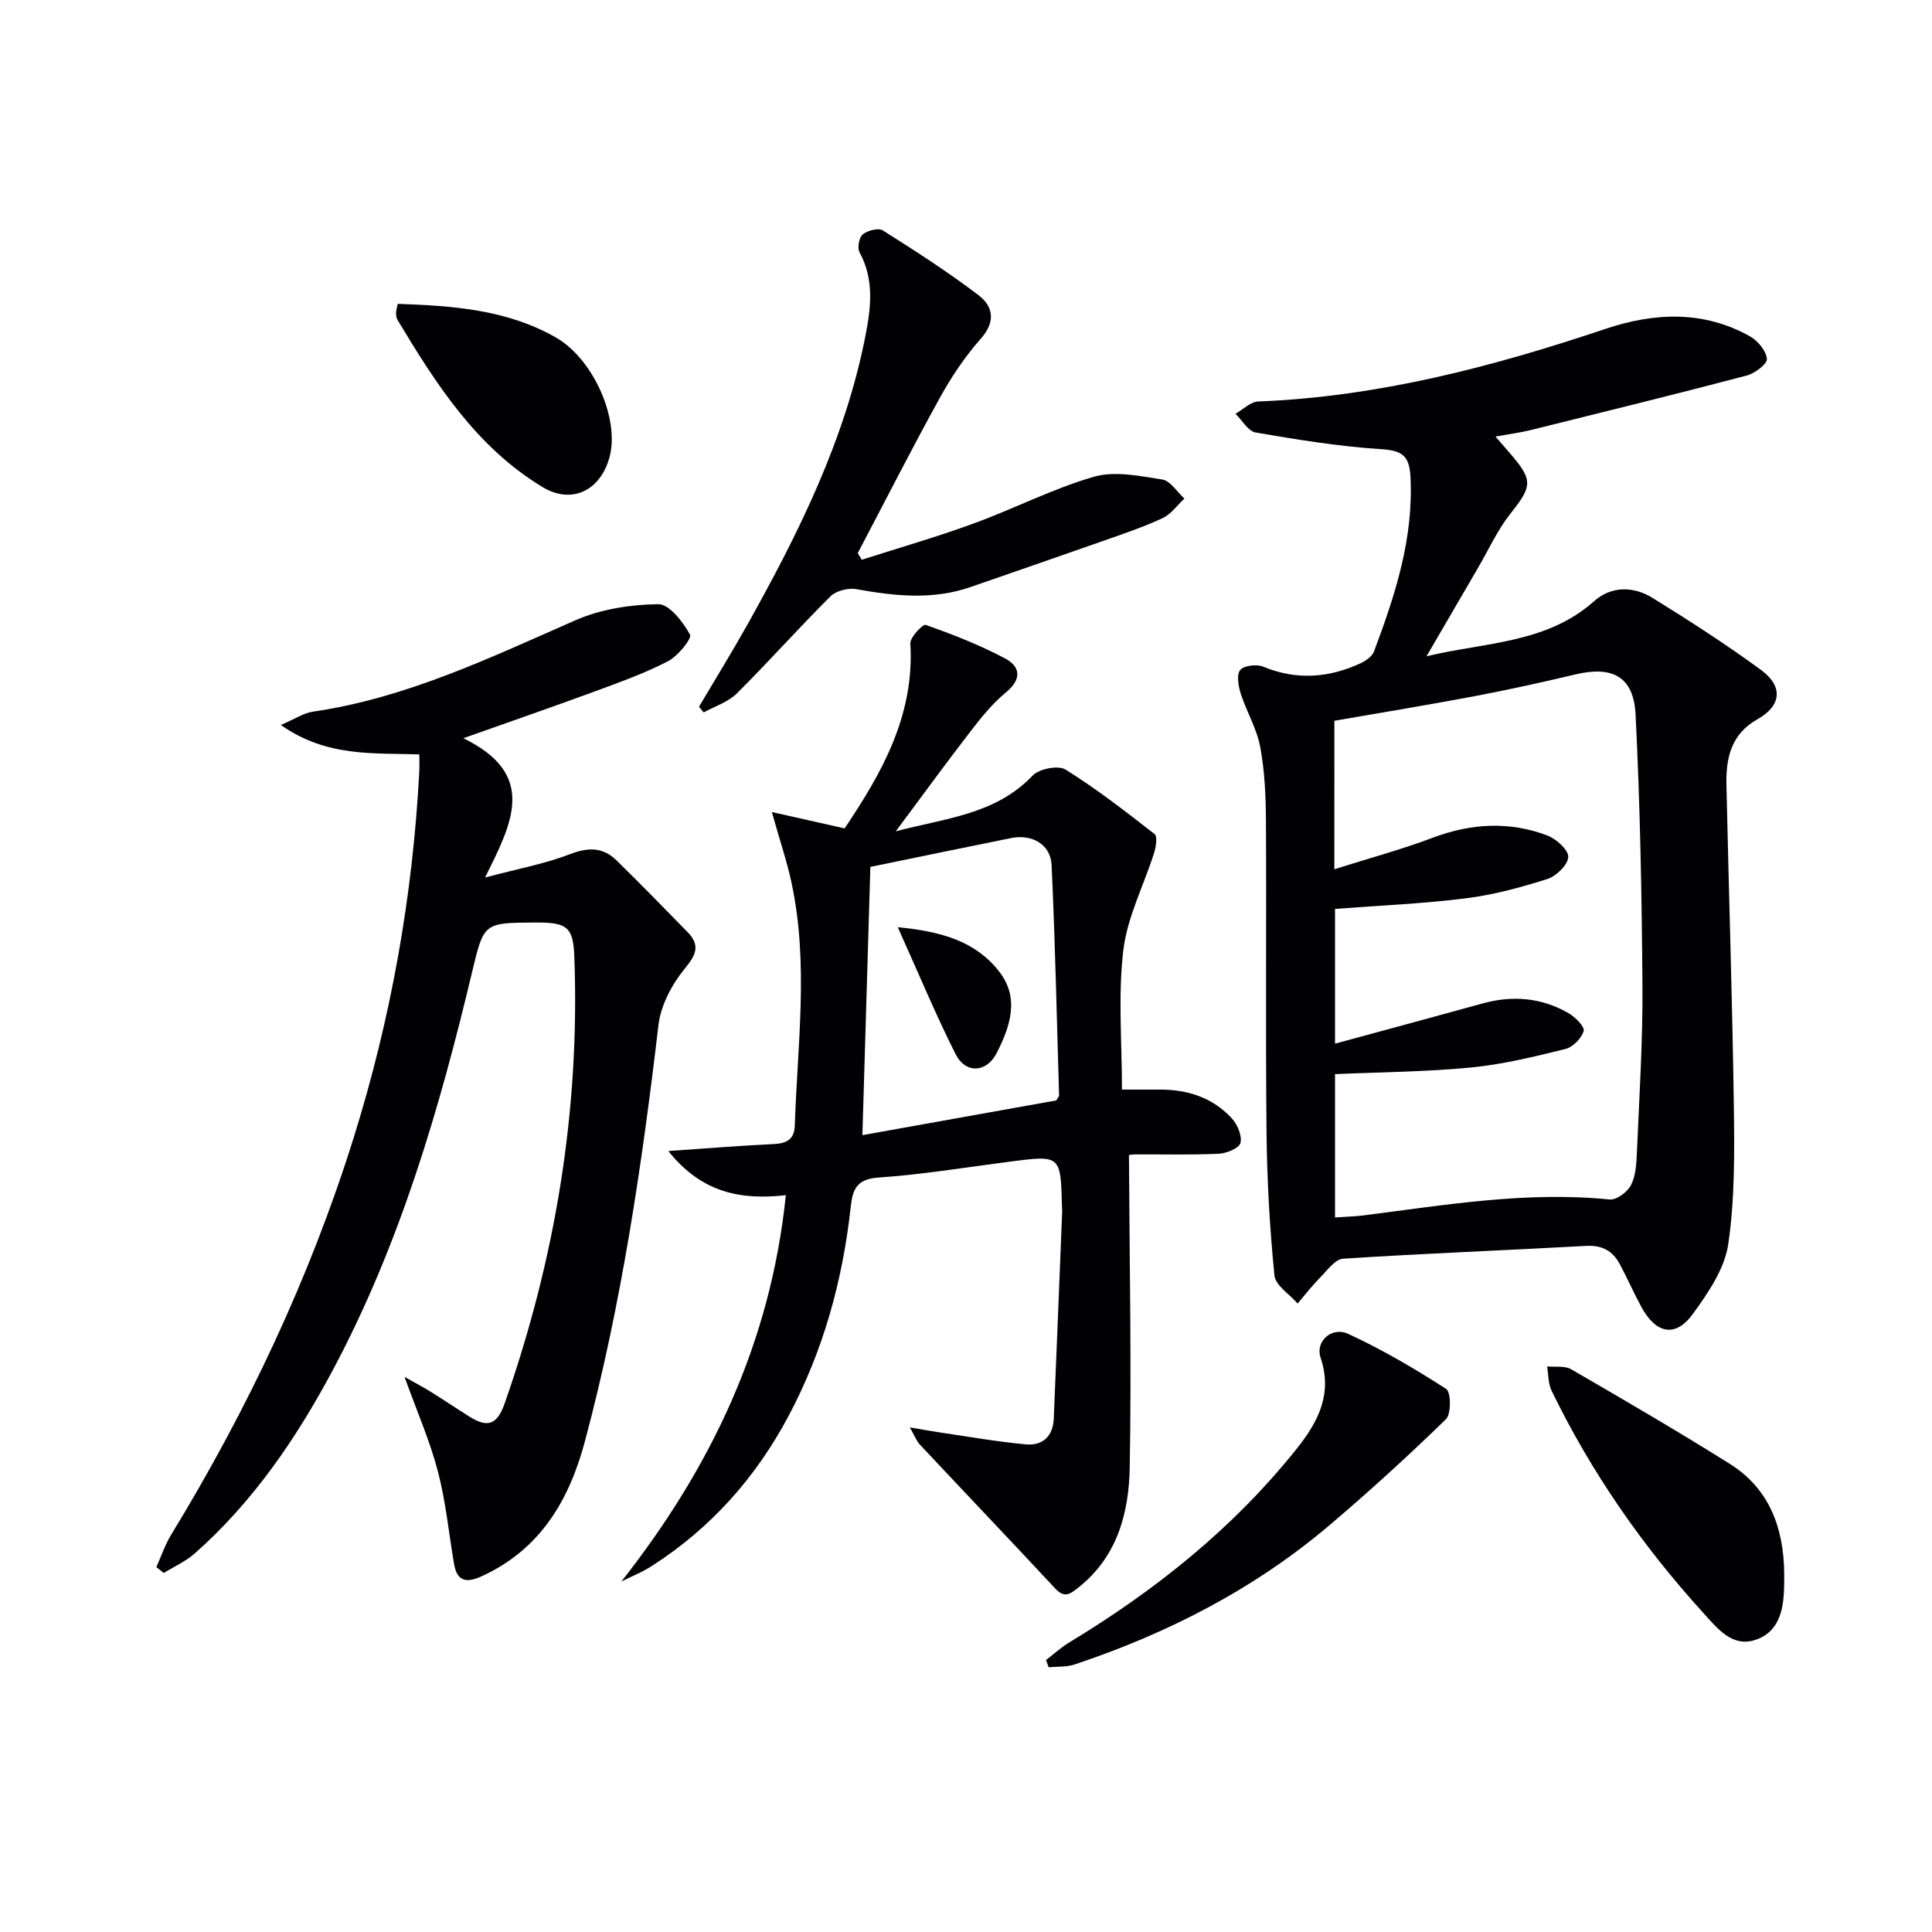
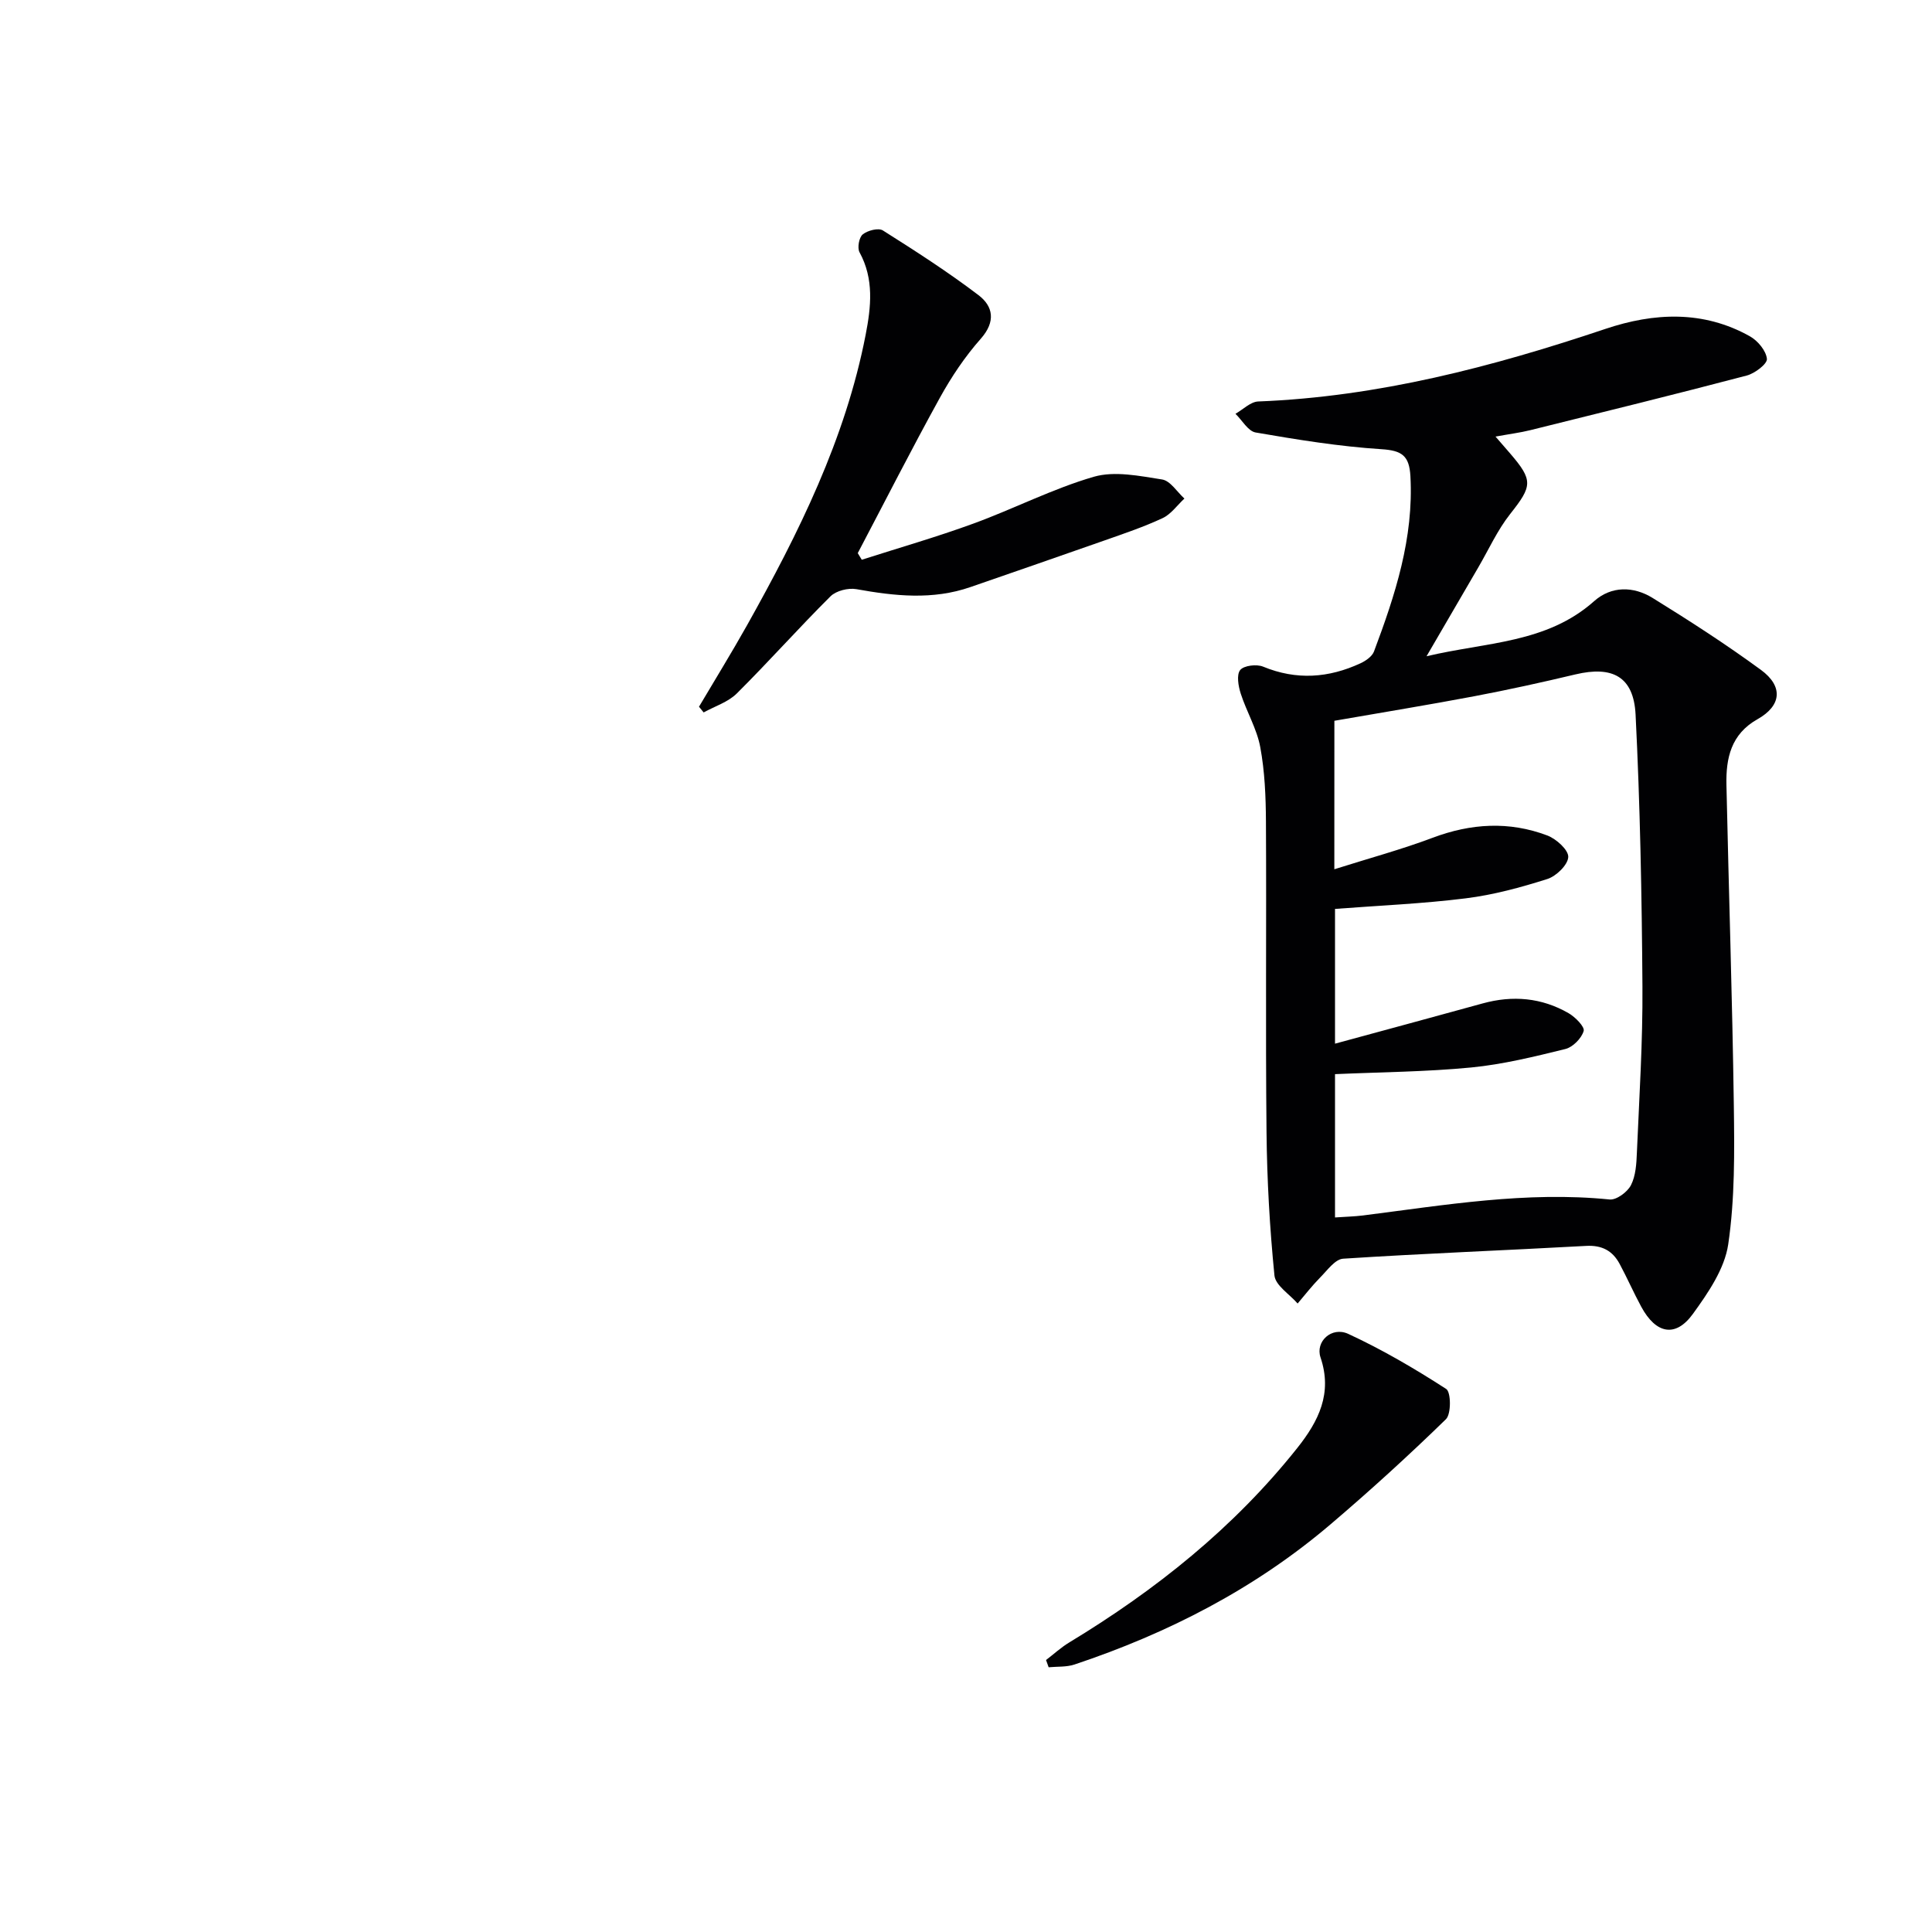
<svg xmlns="http://www.w3.org/2000/svg" enable-background="new 0 0 400 400" viewBox="0 0 400 400">
  <g fill="#010103">
    <path d="m309.63 90.39c1.32 1.52 2.16 2.49 3 3.46 4.84 5.62 4.62 6.77.04 12.56-2.64 3.34-4.44 7.35-6.61 11.07-3.41 5.85-6.82 11.71-10.71 18.39 12.33-2.94 24.84-2.64 34.69-11.4 3.58-3.19 8.15-3.11 12.1-.68 7.64 4.72 15.2 9.6 22.44 14.9 4.67 3.42 4.26 7.42-.7 10.21-5.5 3.09-6.56 8.07-6.44 13.6.48 22.11 1.22 44.22 1.53 66.34.13 9.61.23 19.34-1.16 28.79-.75 5.08-4.17 10.06-7.32 14.41-3.59 4.95-7.64 4.13-10.68-1.48-1.58-2.91-2.91-5.96-4.48-8.88-1.46-2.72-3.65-3.91-6.93-3.73-16.77.93-33.56 1.56-50.32 2.65-1.67.11-3.29 2.42-4.75 3.89-1.67 1.69-3.13 3.58-4.67 5.39-1.67-1.93-4.59-3.73-4.8-5.81-.98-9.85-1.54-19.77-1.64-29.67-.22-21.45 0-42.9-.12-64.34-.03-5.14-.24-10.35-1.18-15.39-.71-3.81-2.84-7.33-4.04-11.07-.5-1.55-.9-3.89-.11-4.88.76-.94 3.4-1.25 4.74-.7 6.91 2.85 13.58 2.36 20.18-.7 1.09-.51 2.39-1.41 2.78-2.44 4.39-11.69 8.25-23.49 7.54-36.3-.24-4.26-1.77-5.31-6.02-5.58-8.72-.56-17.4-1.97-26.03-3.46-1.56-.27-2.79-2.53-4.17-3.87 1.57-.89 3.12-2.49 4.72-2.55 24.81-.97 48.48-7.17 71.86-15.02 10.06-3.38 20.27-3.89 29.93 1.53 1.63.91 3.35 2.98 3.52 4.67.1 1.04-2.5 3.01-4.17 3.45-14.9 3.92-29.86 7.6-44.81 11.31-2.1.52-4.25.79-7.21 1.33zm-33.37 89.58c7.17-2.27 13.87-4.08 20.33-6.51 7.96-3 15.87-3.47 23.77-.48 1.85.7 4.39 2.99 4.33 4.45-.07 1.63-2.48 3.97-4.33 4.56-5.51 1.75-11.18 3.29-16.89 4-8.93 1.12-17.95 1.49-27.07 2.19v27.9c10.48-2.85 20.52-5.56 30.56-8.33 6.22-1.72 12.22-1.2 17.8 2.02 1.38.8 3.38 2.82 3.12 3.69-.45 1.53-2.25 3.35-3.8 3.73-6.42 1.58-12.92 3.18-19.48 3.82-9.32.9-18.73.96-28.2 1.38v29.67c2.15-.15 3.97-.19 5.77-.41 16.96-2.15 33.86-5.05 51.09-3.31 1.41.14 3.68-1.54 4.41-2.96 1-1.96 1.14-4.46 1.23-6.75.49-11.46 1.23-22.94 1.15-34.4-.13-18.76-.48-37.54-1.42-56.28-.4-7.89-4.8-10.14-12.46-8.32-6.93 1.65-13.89 3.18-20.89 4.51-9.57 1.81-19.2 3.38-29.01 5.09-.01 9.64-.01 19.43-.01 30.74z" />
-     <path d="m128.66 327.42c18.6-23.66 30.89-49.46 34.04-79.97-9.3 1.05-17.42-.47-24.33-9.14 8.2-.56 14.89-1.12 21.59-1.43 2.7-.12 4.49-.78 4.59-3.83.55-16.76 2.91-33.54-.66-50.23-.94-4.42-2.41-8.72-4.09-14.7 5.84 1.31 10.06 2.26 15.07 3.39 7.54-11.25 14.51-23.23 13.61-38.29-.08-1.28 2.6-4.06 3.18-3.85 5.59 1.99 11.17 4.16 16.41 6.94 3.24 1.72 3.52 4.32.17 7.07-2.79 2.29-5.13 5.22-7.35 8.1-5.14 6.66-10.09 13.47-15.43 20.64 10.13-2.72 20.59-3.41 28.34-11.55 1.34-1.41 5.3-2.18 6.81-1.24 6.43 4.01 12.46 8.69 18.44 13.36.62.49.28 2.69-.12 3.94-2.13 6.72-5.55 13.26-6.36 20.12-1.11 9.34-.28 18.92-.28 28.84h7.97c5.74 0 10.88 1.71 14.79 5.97 1.16 1.27 2.14 3.59 1.77 5.08-.26 1.07-2.86 2.15-4.46 2.23-5.82.27-11.66.1-17.49.14-.8.01-1.59.25-1.13.17.11 21.79.54 43.19.16 64.58-.17 9.37-2.5 18.44-10.54 24.85-1.82 1.45-2.95 2.36-4.92.24-9.29-9.98-18.7-19.85-28.03-29.8-.63-.67-.96-1.63-2.04-3.53 2.81.48 4.61.82 6.41 1.08 5.85.86 11.69 1.89 17.57 2.44 3.48.33 5.67-1.64 5.82-5.33.6-14.28 1.17-28.56 1.74-42.84.01-.33-.03-.67-.04-1-.26-10.75-.26-10.73-10.83-9.36-9.05 1.17-18.07 2.67-27.16 3.29-4.59.31-5.35 2.49-5.76 6.19-1.67 15.16-5.67 29.65-12.86 43.18-6.78 12.75-16.09 23.21-28.26 31.02-1.98 1.3-4.22 2.17-6.34 3.23zm51.54-147.94c-.55 18.48-1.09 36.78-1.65 55.54 13.92-2.5 27.25-4.88 40.14-7.19.42-.71.58-.86.58-1-.47-15.92-.81-31.84-1.55-47.75-.2-4.25-4.05-6.44-8.37-5.57-9.58 1.93-19.16 3.92-29.15 5.97z" />
-     <path d="m83.75 285.06c2.5 1.42 4.03 2.22 5.49 3.13 2.68 1.67 5.3 3.44 7.97 5.12 3.55 2.22 5.65 1.88 7.25-2.68 10.52-29.97 15.62-60.73 14.45-92.5-.22-6.02-1.39-7.12-7.5-7.13-.33 0-.67 0-1 0-10.17.06-10.26.15-12.61 10.01-6.78 28.5-14.97 56.52-28.83 82.53-7.56 14.18-16.52 27.37-28.67 38.1-1.86 1.64-4.25 2.7-6.39 4.03-.51-.41-1.03-.81-1.54-1.22 1.01-2.24 1.79-4.61 3.06-6.69 15.82-25.93 28.72-53.2 37.8-82.23 7.72-24.7 12.22-49.96 13.58-75.79.05-.99.01-1.98.01-3.55-9.47-.32-19.23.59-28.67-6.09 2.91-1.24 4.7-2.48 6.64-2.76 19.37-2.82 36.73-11.2 54.39-18.94 5.23-2.29 11.37-3.23 17.11-3.31 2.26-.03 5.13 3.66 6.56 6.29.45.83-2.49 4.44-4.53 5.51-4.82 2.5-10 4.35-15.12 6.24-8.52 3.14-17.1 6.1-27.27 9.71 15.41 7.52 10.15 17.5 4.49 28.84 6.73-1.79 12.36-2.82 17.61-4.84 3.77-1.45 6.79-1.47 9.6 1.28 4.97 4.87 9.83 9.85 14.69 14.82 2.65 2.71 1.89 4.64-.52 7.57-2.67 3.25-4.99 7.6-5.47 11.7-3.42 29.04-7.66 57.9-15.23 86.2-3.27 12.23-9.24 22.36-21.31 27.91-3.07 1.41-5.13 1.25-5.78-2.5-1.09-6.37-1.7-12.87-3.33-19.1-1.6-6.21-4.22-12.15-6.93-19.66z" />
    <path d="m178.42 115.89c7.7-2.47 15.48-4.7 23.06-7.47 8.4-3.06 16.44-7.23 24.98-9.71 4.32-1.25 9.47-.17 14.14.56 1.71.27 3.09 2.57 4.62 3.95-1.49 1.38-2.76 3.23-4.51 4.05-3.89 1.82-7.99 3.2-12.05 4.63-9.22 3.25-18.48 6.43-27.72 9.64-7.83 2.72-15.69 1.87-23.63.44-1.68-.3-4.18.32-5.35 1.47-6.61 6.57-12.8 13.55-19.41 20.12-1.81 1.8-4.55 2.65-6.87 3.93-.32-.39-.64-.79-.96-1.18 3.33-5.63 6.76-11.19 9.96-16.89 10.66-19.04 20.35-38.5 24.55-60.15 1.11-5.72 1.76-11.5-1.27-17.04-.5-.91-.11-3.09.66-3.71 1.01-.82 3.25-1.4 4.17-.82 6.73 4.25 13.46 8.58 19.79 13.39 3.04 2.31 3.63 5.46.49 9.02-3.28 3.7-6.1 7.92-8.5 12.27-5.85 10.6-11.34 21.41-16.98 32.13.29.45.56.91.83 1.37z" />
    <path d="m216.57 343.69c1.6-1.22 3.1-2.61 4.81-3.64 17.93-10.86 34.09-23.76 47.21-40.26 4.42-5.56 7.32-11.32 4.81-18.75-1.11-3.29 2.31-6.47 5.75-4.87 7.03 3.25 13.77 7.2 20.27 11.4 1 .64 1.06 5.17-.05 6.26-7.71 7.51-15.69 14.78-23.89 21.76-15.64 13.32-33.61 22.55-53.02 29.03-1.66.55-3.56.4-5.35.57-.18-.5-.36-1-.54-1.5z" />
-     <path d="m369.4 325.63v2c-.04 4.83-.61 9.89-5.65 11.78-5.03 1.89-8.16-2.24-11.18-5.56-12.58-13.86-23.17-29.09-31.34-45.94-.71-1.47-.63-3.33-.92-5.01 1.68.17 3.65-.18 4.98.59 11.02 6.39 22.03 12.8 32.82 19.57 8.19 5.13 11.17 13.22 11.29 22.57z" />
-     <path d="m82.35 62.91c11.32.39 22.54 1.16 32.68 6.93 7.85 4.46 13.31 16.95 11.16 24.83-1.89 6.95-7.86 9.8-13.85 6.18-13.72-8.28-22.07-21.34-30.06-34.65-.24-.4-.28-.96-.28-1.44s.17-.95.35-1.85z" />
-     <path d="m185.87 191.97c9.11.87 16.1 2.93 20.97 9.14 4.32 5.51 2.31 11.4-.47 16.88-2.08 4.12-6.45 4.38-8.53.25-4.08-8.09-7.56-16.5-11.97-26.27z" />
+     <path d="m185.87 191.97z" />
  </g>
</svg>